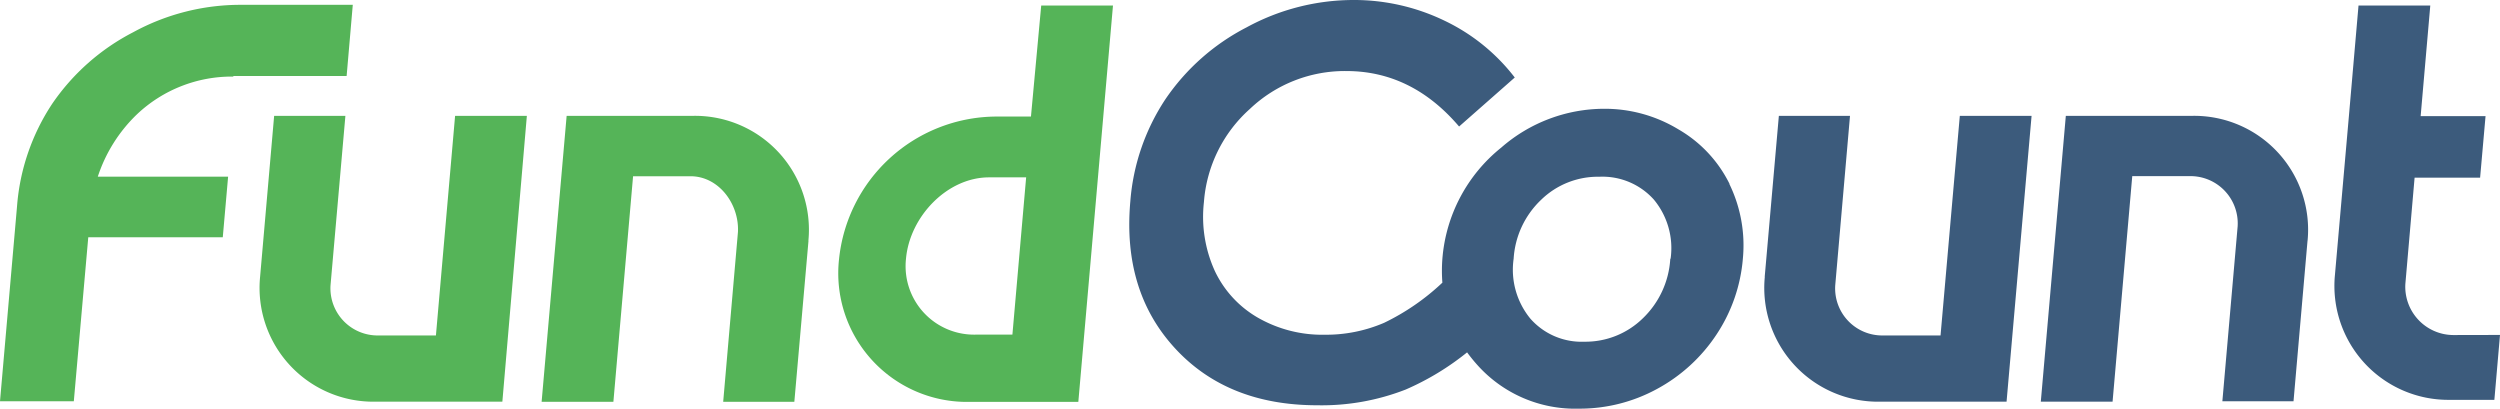
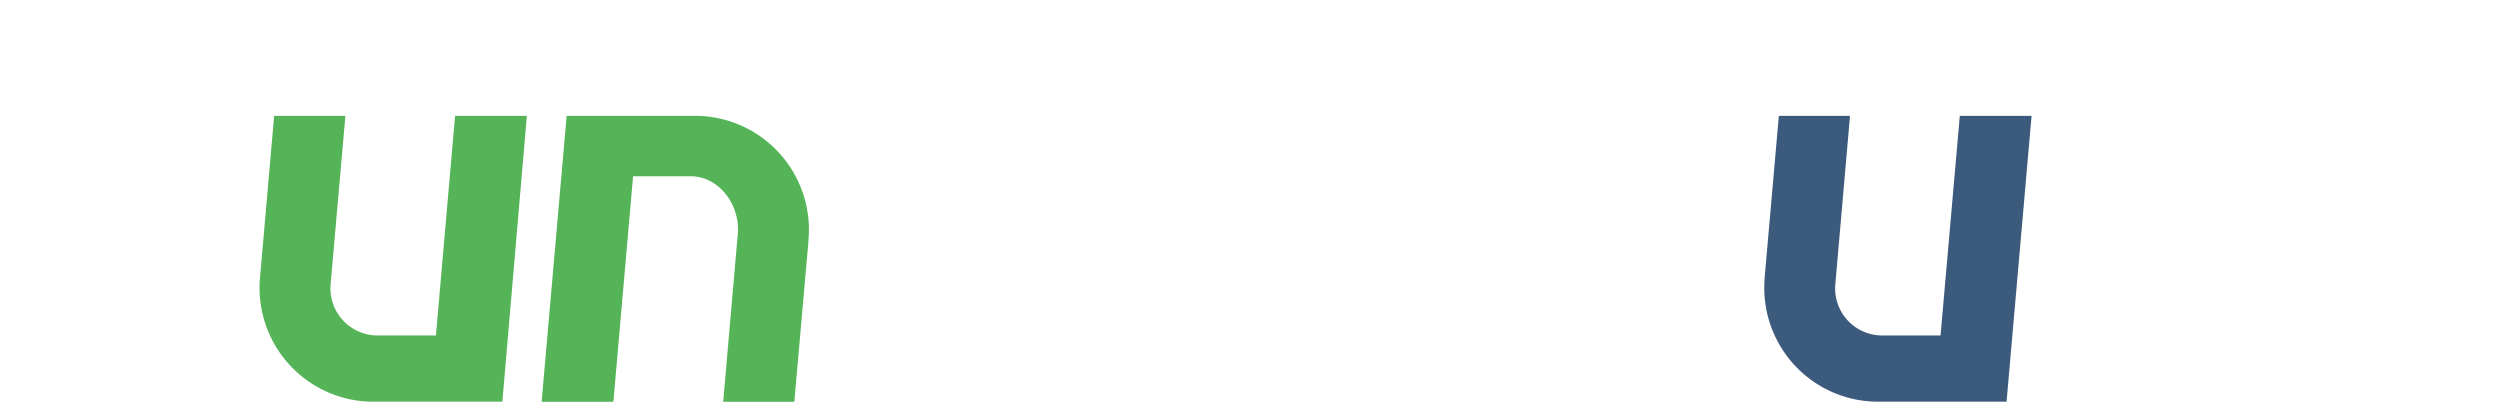
<svg xmlns="http://www.w3.org/2000/svg" viewBox="0 0 243.85 39.86">
  <defs>
    <style>.cls-1{fill:#55b458;}.cls-2{fill:#3c5b7c;}</style>
  </defs>
  <g id="Layer_2" data-name="Layer 2">
    <g id="Layer_1-2" data-name="Layer 1">
      <path class="cls-1" d="M25.37,27A11.1,11.1,0,0,0,36.62,39.18H49L51.39,11.3h-7L42.52,32.72h-5.6a4.6,4.6,0,0,1-4.68-4.9L33.69,11.3H26.74L25.37,27Z" />
      <path class="cls-2" d="M172.14,27a11.1,11.1,0,0,0,11.25,12.18h12.33l2.44-27.88h-7l-1.88,21.42h-5.6a4.59,4.59,0,0,1-4.67-4.9l1.44-16.52h-6.94L172.13,27Z" />
-       <path class="cls-1" d="M22.76,7.41H33.81l.6-6.94H23.46A21.84,21.84,0,0,0,13,3.14a21.47,21.47,0,0,0-7.92,7,21,21,0,0,0-3.42,10L0,39.14H7.2l1.41-16H21.73l.52-5.91H9.54a14.8,14.8,0,0,1,3.81-6.07,13.46,13.46,0,0,1,9.41-3.69" />
-       <path class="cls-2" d="M168.7,17.94a12.55,12.55,0,0,0-5-5.33,13.86,13.86,0,0,0-7.26-2,15.29,15.29,0,0,0-10,3.78,15.45,15.45,0,0,0-5.75,10.85,15.18,15.18,0,0,0,0,2.33A22.46,22.46,0,0,1,135,31.49a14.34,14.34,0,0,1-5.8,1.16,12.62,12.62,0,0,1-6.5-1.66,10.34,10.34,0,0,1-4.22-4.59,12.75,12.75,0,0,1-1.05-6.68,13.52,13.52,0,0,1,4.49-9.1,13.44,13.44,0,0,1,9.4-3.69q6.39,0,11,5.41l5.43-4.78A18.9,18.9,0,0,0,140.86,2a20.29,20.29,0,0,0-8.8-2,21.85,21.85,0,0,0-10.47,2.67,21.44,21.44,0,0,0-7.91,7,20.94,20.94,0,0,0-3.43,10q-.77,8.72,4.35,14.29t13.89,5.57A22.54,22.54,0,0,0,137.1,38a25.93,25.93,0,0,0,6-3.63c.31.42.64.83,1,1.23A12.79,12.79,0,0,0,154,39.86a15.74,15.74,0,0,0,7.64-1.93,16.14,16.14,0,0,0,5.82-5.35A15.72,15.72,0,0,0,170,25.22a13.66,13.66,0,0,0-1.32-7.28m-5.76,7.3a8.76,8.76,0,0,1-2.7,5.83,8,8,0,0,1-5.68,2.26,6.65,6.65,0,0,1-5.26-2.24,7.52,7.52,0,0,1-1.64-5.85,8.65,8.65,0,0,1,2.68-5.75A7.93,7.93,0,0,1,156,17.24a6.73,6.73,0,0,1,5.31,2.22,7.41,7.41,0,0,1,1.64,5.78" />
-       <path class="cls-1" d="M108.56.54h-7l-1,10.83H97A15.49,15.49,0,0,0,81.84,25.28,12.55,12.55,0,0,0,94.54,39.2h10.64ZM88.37,25.24c.36-4.09,4-7.94,8.1-7.94h3.62L98.75,32.64H95.13a6.68,6.68,0,0,1-6.76-7.4" />
      <path class="cls-1" d="M78.85,23.49A11.11,11.11,0,0,0,67.6,11.3H55.27L52.83,39.19h7l1.92-22h5.6c2.76,0,4.76,2.71,4.63,5.43L70.54,39.19h6.94l1.38-15.7Z" />
-       <path class="cls-2" d="M225.08,23.49A11.11,11.11,0,0,0,213.83,11.3H201.5l-2.44,27.88h7l1.92-22h5.6a4.61,4.61,0,0,1,4.68,4.9l-1.49,17.06h6.94l1.37-15.7Z" />
-       <path class="cls-2" d="M239.28,32.68a4.71,4.71,0,0,1-4.66-5l.9-10.35h6.39l.53-6h-6.33L237.05.54h-7l-.92,10.58h0l-1.38,15.7h0A11.11,11.11,0,0,0,239,39h4.3l.55-6.33Z" />
    </g>
  </g>
</svg>